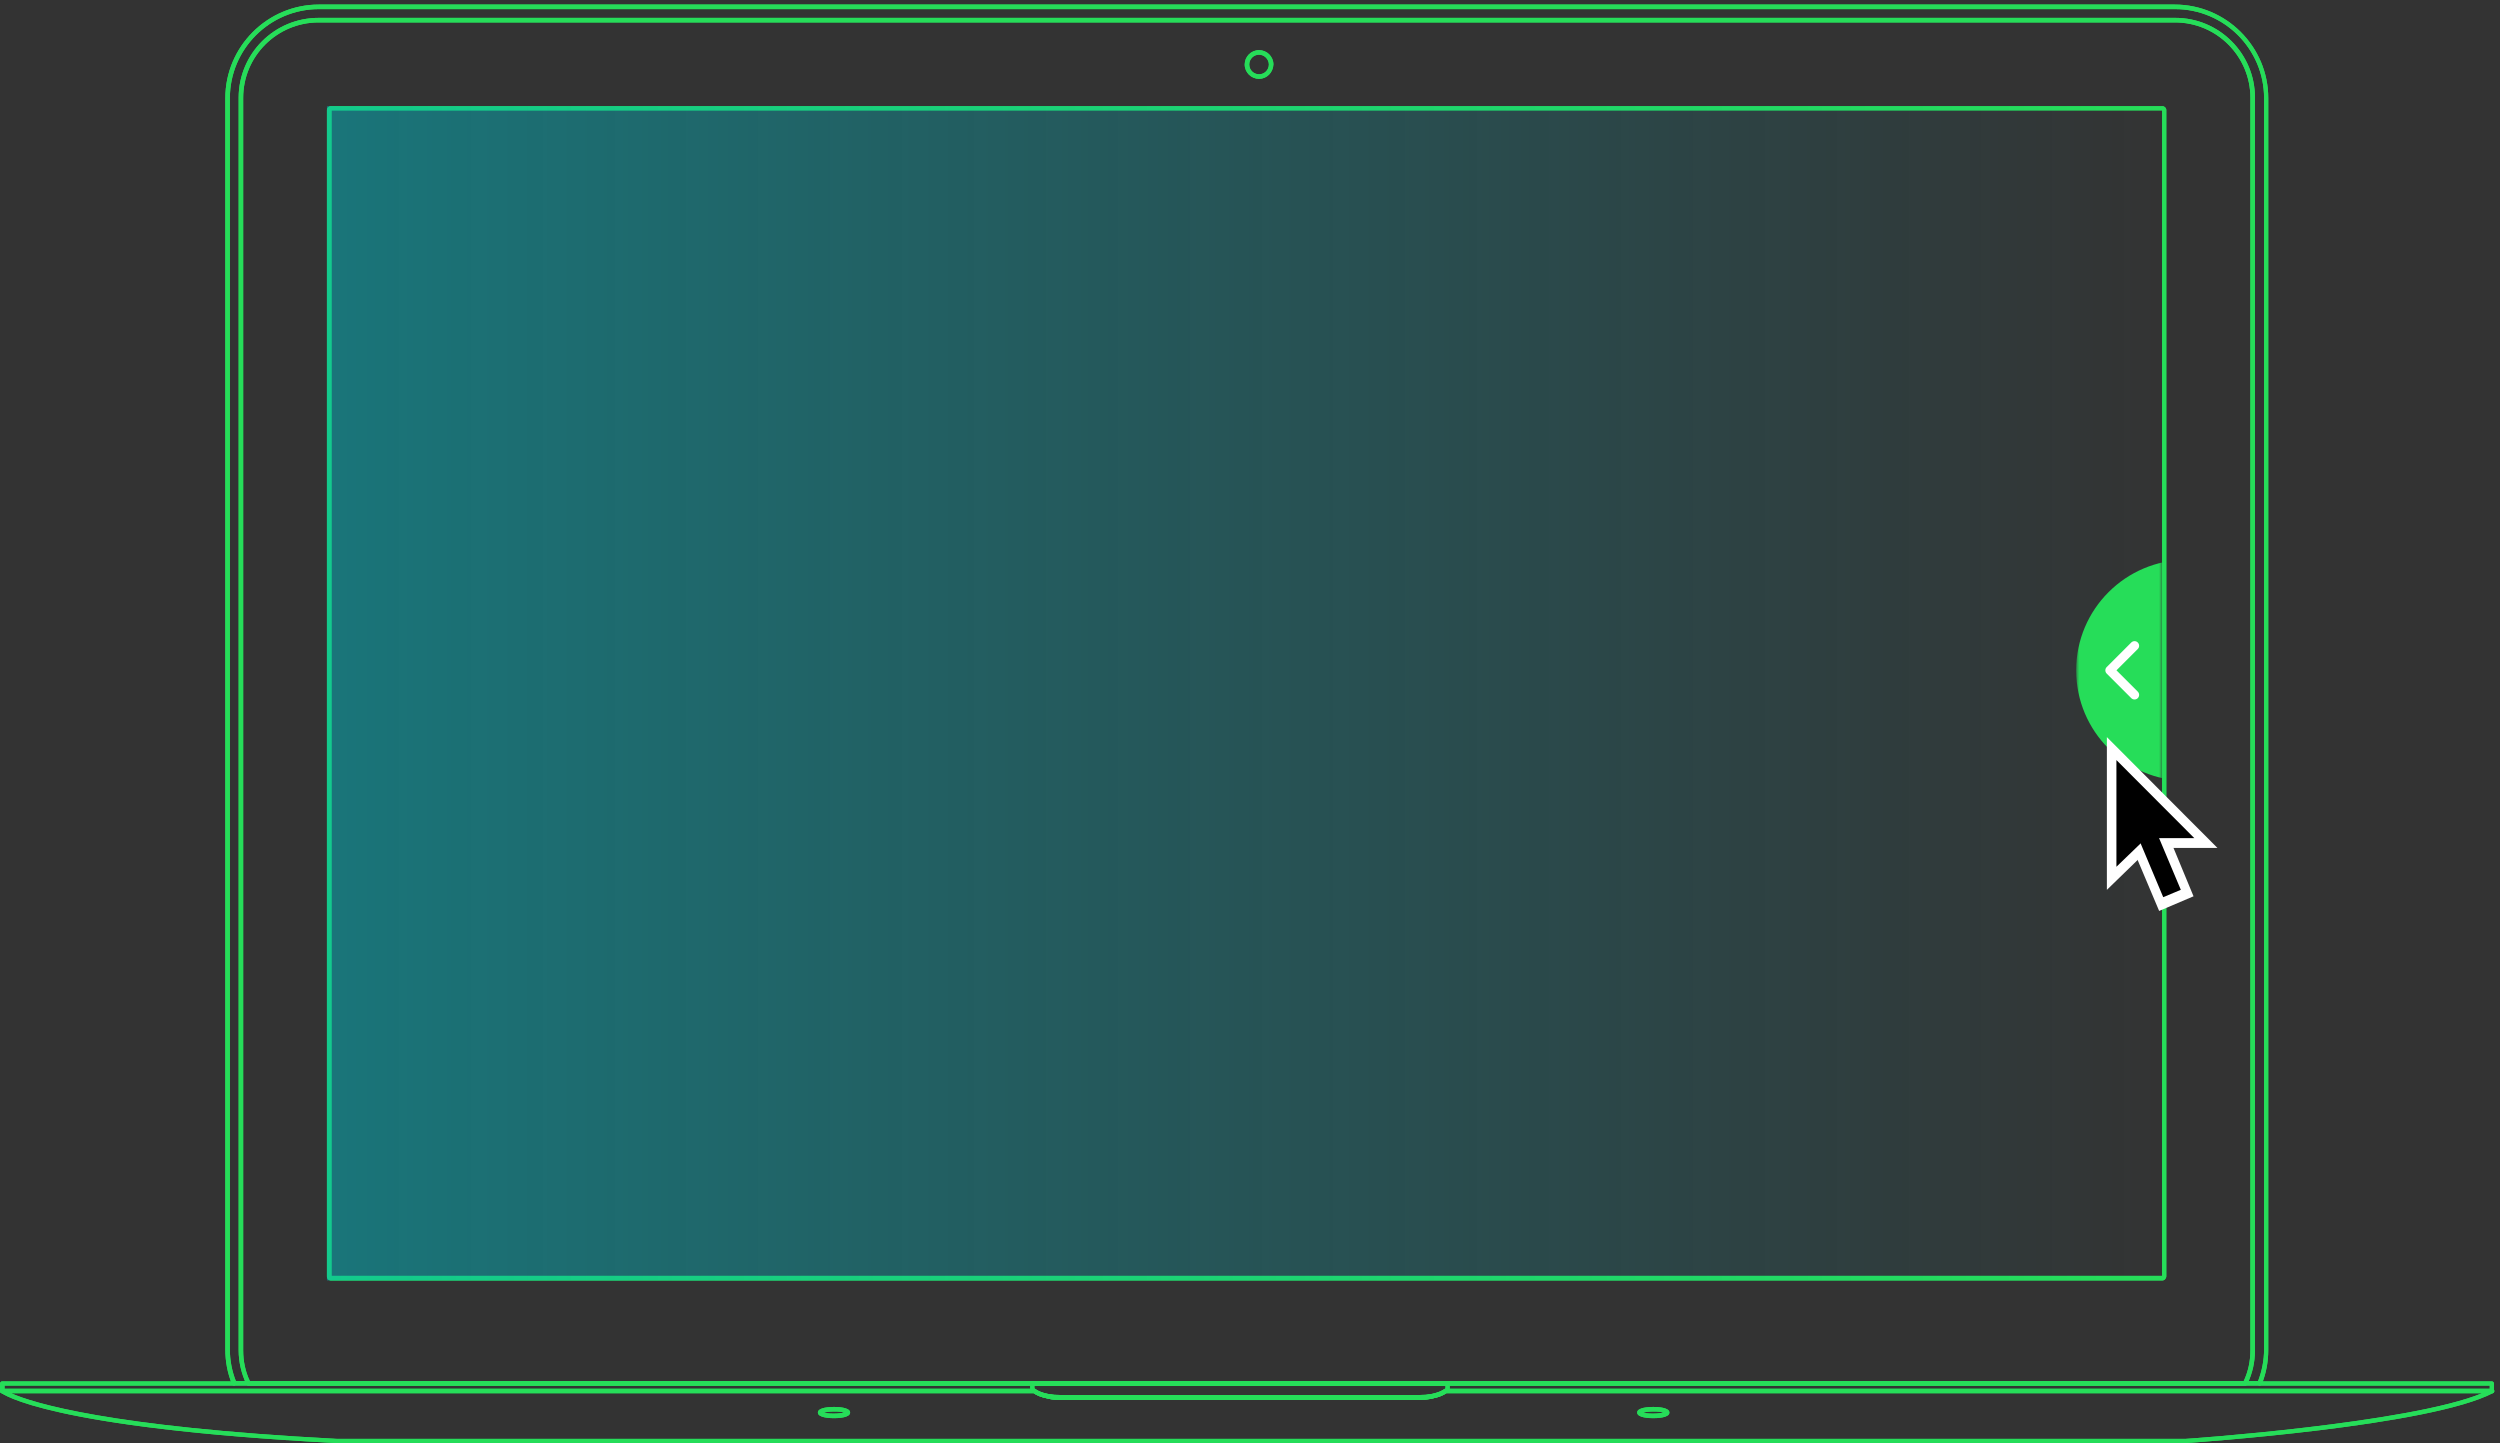
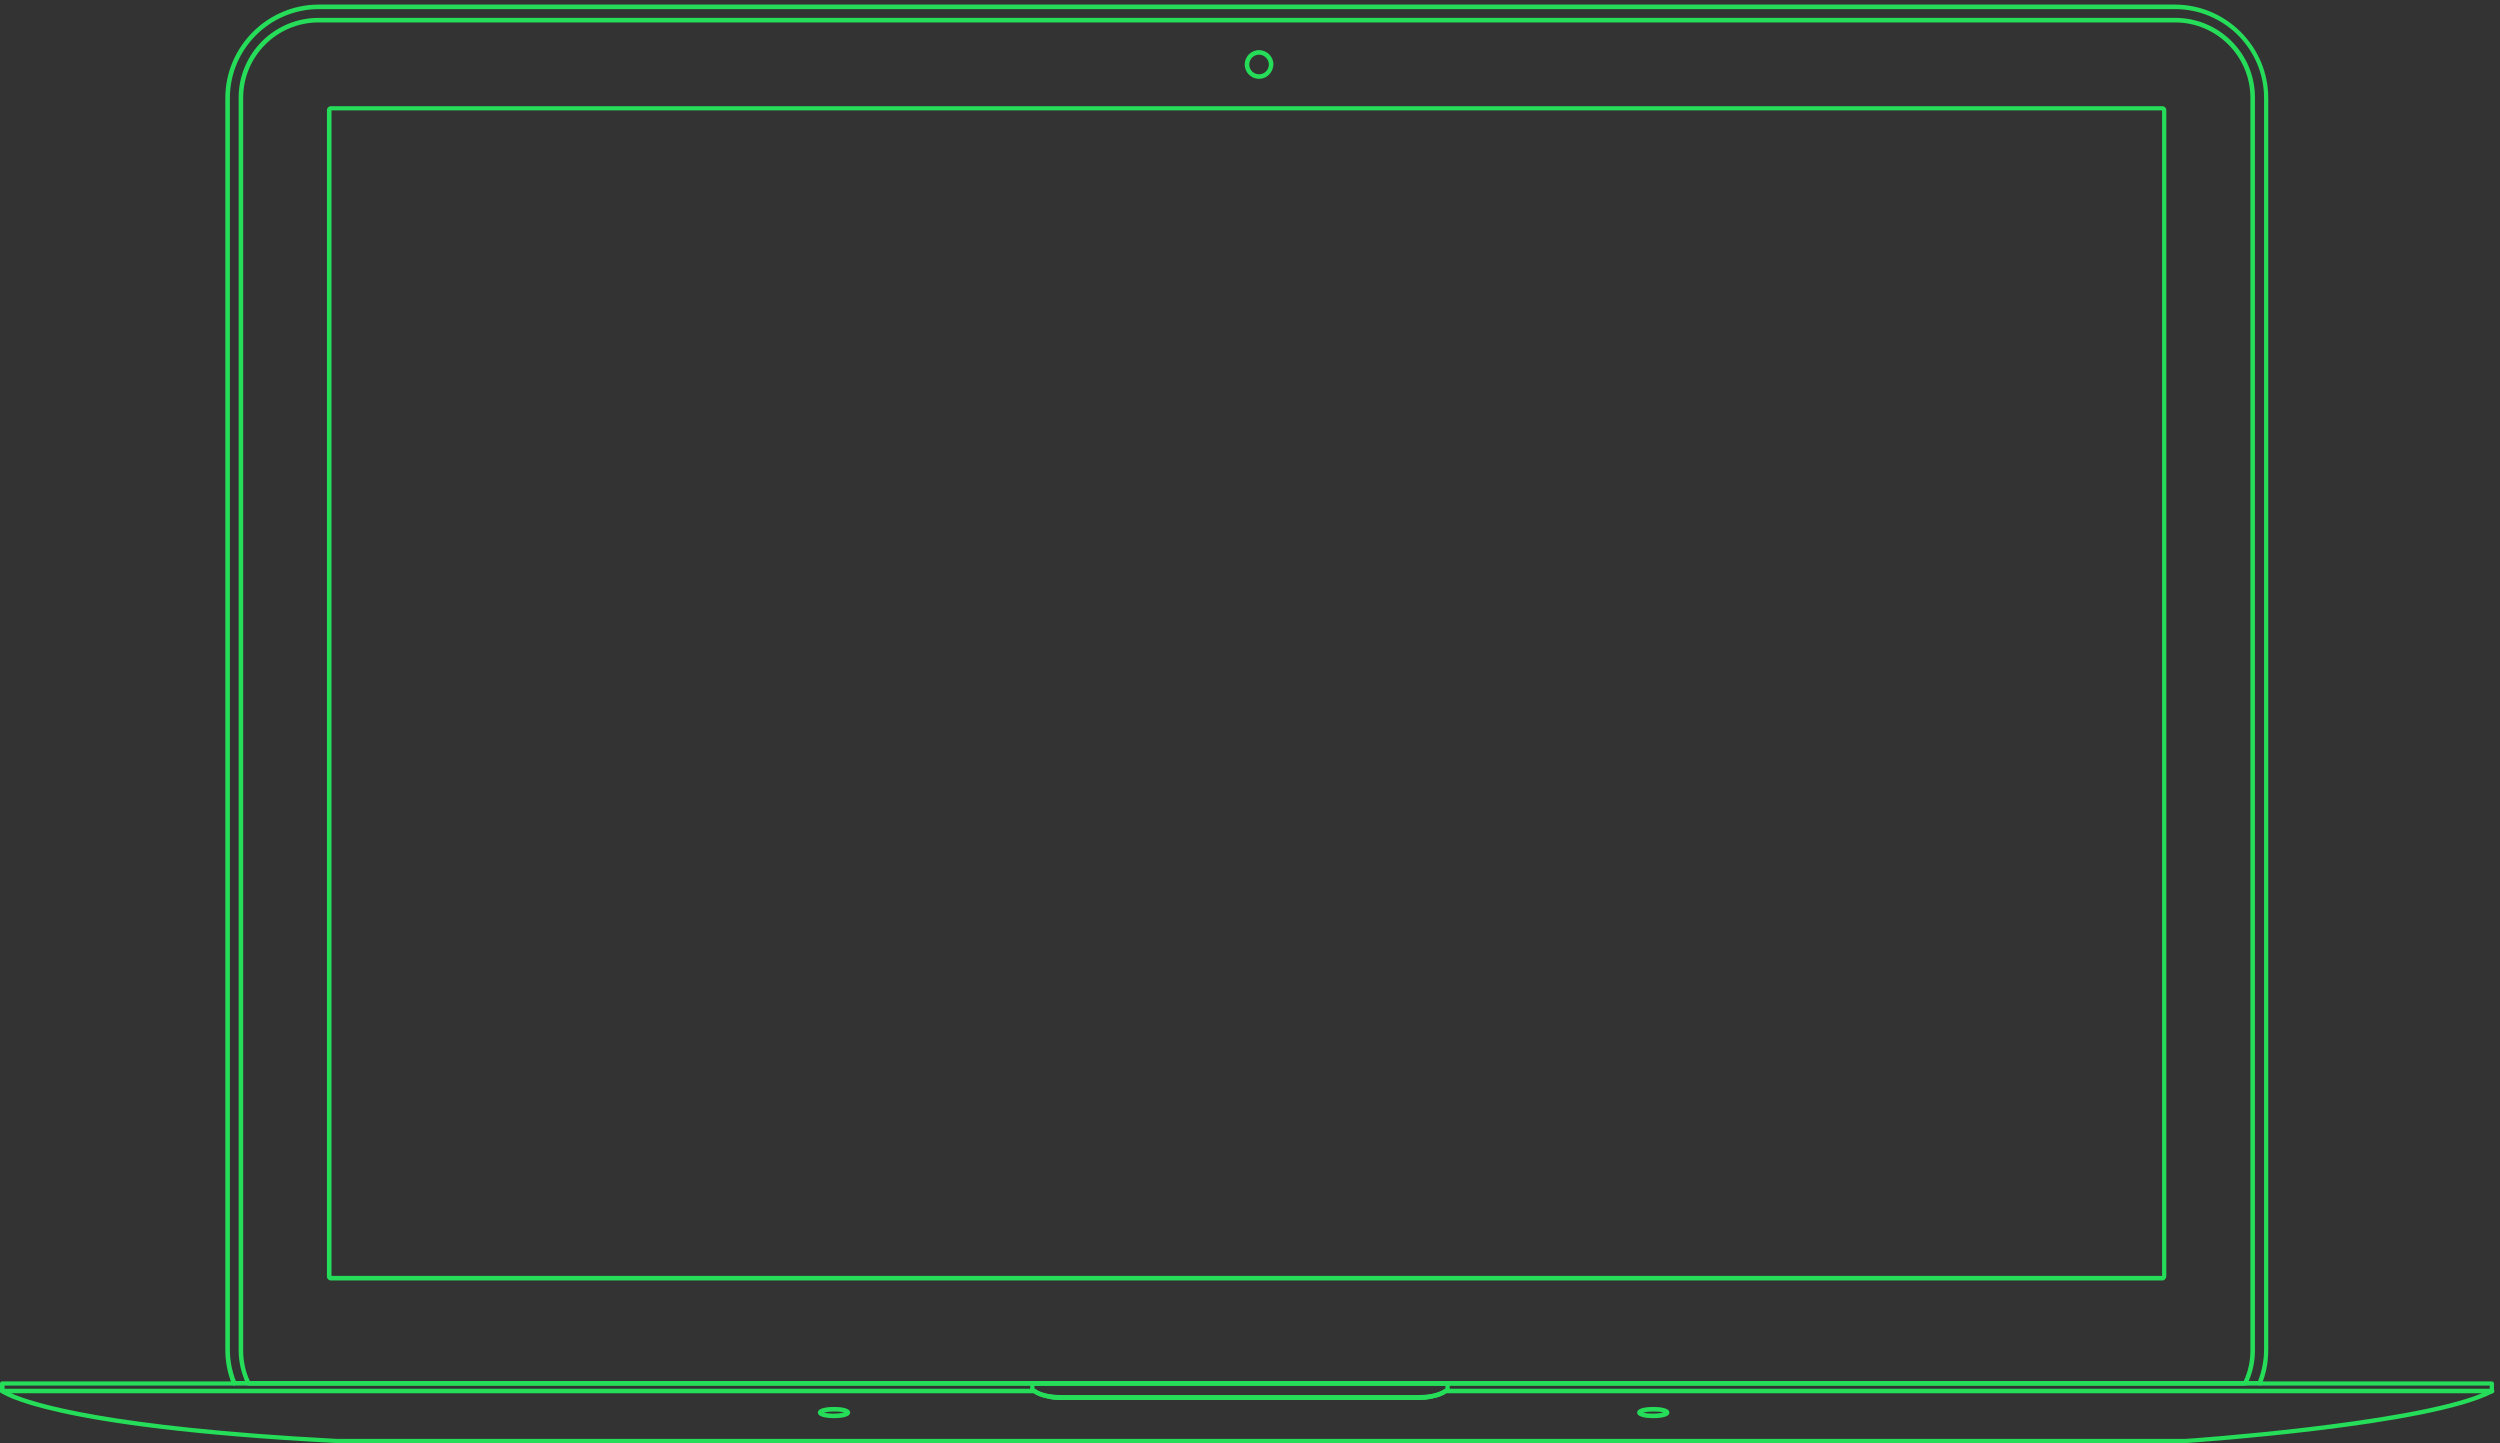
<svg xmlns="http://www.w3.org/2000/svg" width="407" height="235" viewBox="0 0 407 235" fill="none">
  <rect x="0" y="0" width="407" height="235" fill="#333333" stroke="none" />
  <g clip-path="url(#clip0_80_13714)">
    <path d="M135.775 230.877C135.148 230.877 133.151 230.82 133.151 229.964C133.151 229.108 135.148 229.051 135.775 229.051C136.403 229.051 138.4 229.108 138.4 229.964C138.4 230.82 136.403 230.877 135.775 230.877ZM134.121 229.964C134.463 230.078 134.977 230.135 135.775 230.135C136.574 230.135 137.144 230.021 137.43 229.964C137.087 229.85 136.574 229.793 135.775 229.793C134.977 229.793 134.406 229.907 134.121 229.964Z" fill="#26DD59" />
    <path d="M365.509 225.571H40.447C40.333 225.571 40.162 225.514 40.105 225.343C39.306 223.632 38.85 221.749 38.85 219.81V15.918C38.85 8.73 44.669 2.911 51.857 2.911H354.157C361.288 2.911 367.107 8.73 367.107 15.861V219.81C367.107 221.749 366.707 223.575 365.852 225.343C365.795 225.514 365.624 225.571 365.509 225.571ZM40.675 224.83H365.281C366.023 223.232 366.365 221.578 366.365 219.81V15.918C366.365 9.187 360.889 3.653 354.1 3.653H51.857C45.125 3.653 39.592 9.13 39.592 15.918V219.867C39.592 221.578 39.934 223.289 40.675 224.83Z" fill="#26DD59" />
    <path d="M352.046 208.457H53.854C53.512 208.457 53.226 208.172 53.226 207.829V17.915C53.226 17.573 53.512 17.288 53.854 17.288H352.046C352.388 17.288 352.674 17.573 352.674 17.915V207.772C352.674 208.115 352.388 208.457 352.046 208.457ZM53.968 207.715H351.989V17.972H53.968V207.715Z" fill="#26DD59" />
    <path d="M54.709 234.927C7.816 232.474 0.399 226.94 0.114 226.712C-8.05602e-05 226.655 -0.057 226.484 -8.05581e-05 226.313C0.057 226.199 0.171 226.085 0.342 226.085H168.35C168.407 226.085 168.521 226.085 168.578 226.142C168.863 226.37 169.491 226.712 170.689 226.94C171.316 227.055 172.001 227.112 172.743 227.112H230.989C231.731 227.112 232.415 227.055 233.043 226.94C234.184 226.712 234.811 226.37 235.154 226.142C235.211 226.085 235.268 226.085 235.382 226.085H405.728C405.9 226.085 406.014 226.199 406.071 226.37C406.128 226.541 406.014 226.712 405.9 226.769C395.574 232.189 357.523 234.813 355.925 234.927H54.709ZM1.825 226.826C5.305 228.367 17.685 232.303 54.766 234.243H355.868C356.21 234.243 392.094 231.732 404.074 226.826H235.439C235.04 227.112 234.355 227.454 233.157 227.682C232.472 227.796 231.788 227.91 230.989 227.91H172.743C171.944 227.91 171.202 227.853 170.575 227.682C169.377 227.454 168.692 227.112 168.293 226.826H1.825Z" fill="#26DD59" />
    <path d="M269.154 230.877C268.527 230.877 266.53 230.82 266.53 229.964C266.53 229.108 268.527 229.051 269.154 229.051C269.782 229.051 271.779 229.108 271.779 229.964C271.779 230.82 269.782 230.877 269.154 230.877ZM267.5 229.964C267.842 230.078 268.356 230.135 269.154 230.135C269.953 230.135 270.524 230.021 270.809 229.964C270.467 229.85 269.953 229.793 269.154 229.793C268.356 229.793 267.785 229.907 267.5 229.964Z" fill="#26DD59" />
    <path d="M367.848 225.571H38.108C37.937 225.571 37.823 225.457 37.766 225.343C37.025 223.518 36.682 221.635 36.682 219.695V15.975C36.682 7.589 43.528 0.743 51.914 0.743H354.043C362.429 0.743 369.275 7.589 369.275 15.975V219.752C369.275 221.692 368.932 223.575 368.191 225.4C368.134 225.457 368.019 225.571 367.848 225.571ZM38.394 224.83H367.62C368.248 223.175 368.59 221.464 368.59 219.695V15.975C368.59 7.989 362.086 1.485 354.1 1.485H51.914C43.927 1.485 37.424 7.989 37.424 15.975V219.752C37.424 221.464 37.766 223.232 38.394 224.83Z" fill="#26DD59" />
    <path d="M230.989 227.91H172.743C171.944 227.91 171.202 227.853 170.575 227.682C168.35 227.226 167.837 226.37 167.779 226.313C167.722 226.256 167.722 226.199 167.722 226.142V225.229C167.722 225.058 167.894 224.887 168.065 224.887H235.667C235.838 224.887 236.009 225.058 236.009 225.229V226.142C236.009 226.199 236.009 226.256 235.952 226.313C235.895 226.427 235.382 227.226 233.157 227.682C232.529 227.853 231.788 227.91 230.989 227.91ZM168.407 226.028C168.578 226.199 169.149 226.655 170.689 226.998C171.316 227.112 172.001 227.169 172.743 227.169H230.989C231.731 227.169 232.415 227.112 233.043 226.998C234.583 226.655 235.154 226.199 235.325 226.028V225.571H168.407V226.028Z" fill="#26DD59" />
    <path d="M0.342 226.826C0.171 226.826 0 226.655 0 226.484V225.229C0 225.058 0.171 224.887 0.342 224.887H38.108C38.279 224.887 38.451 225.058 38.451 225.229C38.451 225.4 38.279 225.571 38.108 225.571H0.742V226.484C0.742 226.655 0.57 226.826 0.342 226.826Z" fill="#26DD59" />
    <path d="M405.671 226.826C405.5 226.826 405.329 226.655 405.329 226.484V225.571H367.848C367.677 225.571 367.506 225.4 367.506 225.229C367.506 225.058 367.677 224.887 367.848 224.887H405.671C405.843 224.887 406.014 225.058 406.014 225.229V226.484C406.071 226.655 405.9 226.826 405.671 226.826Z" fill="#26DD59" />
    <path d="M204.975 12.838C203.72 12.838 202.636 11.811 202.636 10.499C202.636 9.244 203.663 8.16 204.975 8.16C206.23 8.16 207.314 9.187 207.314 10.499C207.257 11.811 206.23 12.838 204.975 12.838ZM204.975 8.901C204.062 8.901 203.378 9.643 203.378 10.499C203.378 11.411 204.119 12.096 204.975 12.096C205.888 12.096 206.572 11.354 206.572 10.499C206.572 9.643 205.831 8.901 204.975 8.901Z" fill="#26DD59" />
  </g>
  <g clip-path="url(#clip1_80_13714)">
    <path d="M135.775 230.877C135.148 230.877 133.151 230.82 133.151 229.964C133.151 229.108 135.148 229.051 135.775 229.051C136.403 229.051 138.4 229.108 138.4 229.964C138.4 230.82 136.403 230.877 135.775 230.877ZM134.121 229.964C134.463 230.078 134.977 230.135 135.775 230.135C136.574 230.135 137.144 230.021 137.43 229.964C137.087 229.85 136.574 229.793 135.775 229.793C134.977 229.793 134.406 229.907 134.121 229.964Z" fill="#26DD59" />
    <path d="M365.509 225.571H40.447C40.333 225.571 40.162 225.514 40.105 225.343C39.306 223.632 38.85 221.749 38.85 219.81V15.918C38.85 8.73 44.669 2.911 51.857 2.911H354.157C361.288 2.911 367.107 8.73 367.107 15.861V219.81C367.107 221.749 366.707 223.575 365.852 225.343C365.795 225.514 365.624 225.571 365.509 225.571ZM40.675 224.83H365.281C366.023 223.232 366.365 221.578 366.365 219.81V15.918C366.365 9.187 360.889 3.653 354.1 3.653H51.857C45.125 3.653 39.592 9.13 39.592 15.918V219.867C39.592 221.578 39.934 223.289 40.675 224.83Z" fill="#26DD59" />
-     <path d="M352.046 208.457H53.854C53.512 208.457 53.226 208.172 53.226 207.829V17.915C53.226 17.573 53.512 17.288 53.854 17.288H352.046C352.388 17.288 352.674 17.573 352.674 17.915V207.772C352.674 208.115 352.388 208.457 352.046 208.457ZM53.968 207.715H351.989V17.972H53.968V207.715Z" fill="#26DD59" />
+     <path d="M352.046 208.457H53.854C53.512 208.457 53.226 208.172 53.226 207.829V17.915C53.226 17.573 53.512 17.288 53.854 17.288H352.046C352.388 17.288 352.674 17.573 352.674 17.915V207.772C352.674 208.115 352.388 208.457 352.046 208.457ZM53.968 207.715H351.989H53.968V207.715Z" fill="#26DD59" />
    <path d="M54.709 234.927C7.816 232.474 0.399 226.94 0.114 226.712C-8.05602e-05 226.655 -0.057 226.484 -8.05581e-05 226.313C0.057 226.199 0.171 226.085 0.342 226.085H168.35C168.407 226.085 168.521 226.085 168.578 226.142C168.863 226.37 169.491 226.712 170.689 226.94C171.316 227.055 172.001 227.112 172.743 227.112H230.989C231.731 227.112 232.415 227.055 233.043 226.94C234.184 226.712 234.811 226.37 235.154 226.142C235.211 226.085 235.268 226.085 235.382 226.085H405.728C405.9 226.085 406.014 226.199 406.071 226.37C406.128 226.541 406.014 226.712 405.9 226.769C395.574 232.189 357.523 234.813 355.925 234.927H54.709ZM1.825 226.826C5.305 228.367 17.685 232.303 54.766 234.243H355.868C356.21 234.243 392.094 231.732 404.074 226.826H235.439C235.04 227.112 234.355 227.454 233.157 227.682C232.472 227.796 231.788 227.91 230.989 227.91H172.743C171.944 227.91 171.202 227.853 170.575 227.682C169.377 227.454 168.692 227.112 168.293 226.826H1.825Z" fill="#26DD59" />
    <path d="M269.154 230.877C268.527 230.877 266.53 230.82 266.53 229.964C266.53 229.108 268.527 229.051 269.154 229.051C269.782 229.051 271.779 229.108 271.779 229.964C271.779 230.82 269.782 230.877 269.154 230.877ZM267.5 229.964C267.842 230.078 268.356 230.135 269.154 230.135C269.953 230.135 270.524 230.021 270.809 229.964C270.467 229.85 269.953 229.793 269.154 229.793C268.356 229.793 267.785 229.907 267.5 229.964Z" fill="#26DD59" />
    <path d="M367.848 225.571H38.108C37.937 225.571 37.823 225.457 37.766 225.343C37.025 223.518 36.682 221.635 36.682 219.695V15.975C36.682 7.589 43.528 0.743 51.914 0.743H354.043C362.429 0.743 369.275 7.589 369.275 15.975V219.752C369.275 221.692 368.932 223.575 368.191 225.4C368.134 225.457 368.019 225.571 367.848 225.571ZM38.394 224.83H367.62C368.248 223.175 368.59 221.464 368.59 219.695V15.975C368.59 7.989 362.086 1.485 354.1 1.485H51.914C43.927 1.485 37.424 7.989 37.424 15.975V219.752C37.424 221.464 37.766 223.232 38.394 224.83Z" fill="#26DD59" />
    <path d="M230.989 227.91H172.743C171.944 227.91 171.202 227.853 170.575 227.682C168.35 227.226 167.837 226.37 167.779 226.313C167.722 226.256 167.722 226.199 167.722 226.142V225.229C167.722 225.058 167.894 224.887 168.065 224.887H235.667C235.838 224.887 236.009 225.058 236.009 225.229V226.142C236.009 226.199 236.009 226.256 235.952 226.313C235.895 226.427 235.382 227.226 233.157 227.682C232.529 227.853 231.788 227.91 230.989 227.91ZM168.407 226.028C168.578 226.199 169.149 226.655 170.689 226.998C171.316 227.112 172.001 227.169 172.743 227.169H230.989C231.731 227.169 232.415 227.112 233.043 226.998C234.583 226.655 235.154 226.199 235.325 226.028V225.571H168.407V226.028Z" fill="#26DD59" />
    <path d="M0.342 226.826C0.171 226.826 0 226.655 0 226.484V225.229C0 225.058 0.171 224.887 0.342 224.887H38.108C38.279 224.887 38.451 225.058 38.451 225.229C38.451 225.4 38.279 225.571 38.108 225.571H0.742V226.484C0.742 226.655 0.57 226.826 0.342 226.826Z" fill="#26DD59" />
    <rect x="53.226" y="17.288" width="298.447" height="191.169" fill="url(#paint0_linear_80_13714)" fill-opacity="0.5" />
    <mask id="mask0_80_13714" style="mask-type:alpha" maskUnits="userSpaceOnUse" x="338" y="91" width="14" height="36">
      <rect width="14" height="36" transform="matrix(-1 0 0 1 352 91)" fill="white" />
    </mask>
    <g mask="url(#mask0_80_13714)">
      <circle cx="356" cy="109.129" r="18" fill="#26DD59" />
      <path fill-rule="evenodd" clip-rule="evenodd" d="M348.031 104.599C347.738 104.306 347.263 104.306 346.97 104.599L342.97 108.599C342.677 108.892 342.677 109.367 342.97 109.659L346.97 113.659C347.263 113.952 347.738 113.952 348.031 113.659C348.324 113.367 348.324 112.892 348.031 112.599L344.561 109.129L348.031 105.659C348.324 105.367 348.324 104.892 348.031 104.599Z" fill="white" />
    </g>
    <path d="M405.671 226.826C405.5 226.826 405.329 226.655 405.329 226.484V225.571H367.848C367.677 225.571 367.506 225.4 367.506 225.229C367.506 225.058 367.677 224.887 367.848 224.887H405.671C405.843 224.887 406.014 225.058 406.014 225.229V226.484C406.071 226.655 405.9 226.826 405.671 226.826Z" fill="#26DD59" />
    <path d="M204.975 12.838C203.72 12.838 202.636 11.811 202.636 10.499C202.636 9.244 203.663 8.16 204.975 8.16C206.23 8.16 207.314 9.187 207.314 10.499C207.257 11.811 206.23 12.838 204.975 12.838ZM204.975 8.901C204.062 8.901 203.378 9.643 203.378 10.499C203.378 11.411 204.119 12.096 204.975 12.096C205.888 12.096 206.572 11.354 206.572 10.499C206.572 9.643 205.831 8.901 204.975 8.901Z" fill="#26DD59" />
    <path fill-rule="evenodd" clip-rule="evenodd" d="M343 144.87V120L361 138.043H350.47L349.831 138.236L343 144.87Z" fill="white" />
    <path fill-rule="evenodd" clip-rule="evenodd" d="M357.107 145.917L351.509 148.301L344.238 131.081L349.962 128.669L357.107 145.917Z" fill="white" />
    <path fill-rule="evenodd" clip-rule="evenodd" d="M355.037 144.86L352.173 146.062L347.359 134.611L350.218 133.407L355.037 144.86Z" fill="black" />
    <path fill-rule="evenodd" clip-rule="evenodd" d="M344.553 123.738V141.112L349.163 136.662L349.828 136.446H357.232L344.553 123.738Z" fill="black" />
  </g>
  <defs>
    <linearGradient id="paint0_linear_80_13714" x1="53.226" y1="17.288" x2="351.674" y2="17.288" gradientUnits="userSpaceOnUse">
      <stop stop-color="#00B7C0" />
      <stop offset="1" stop-color="#00B7C0" stop-opacity="0" />
    </linearGradient>
    <clipPath id="clip0_80_13714">
      <rect width="406.071" height="234.184" fill="white" transform="translate(0 0.743)" />
    </clipPath>
    <clipPath id="clip1_80_13714">
-       <rect width="406.071" height="234.184" fill="white" transform="translate(0 0.743)" />
-     </clipPath>
+       </clipPath>
  </defs>
</svg>